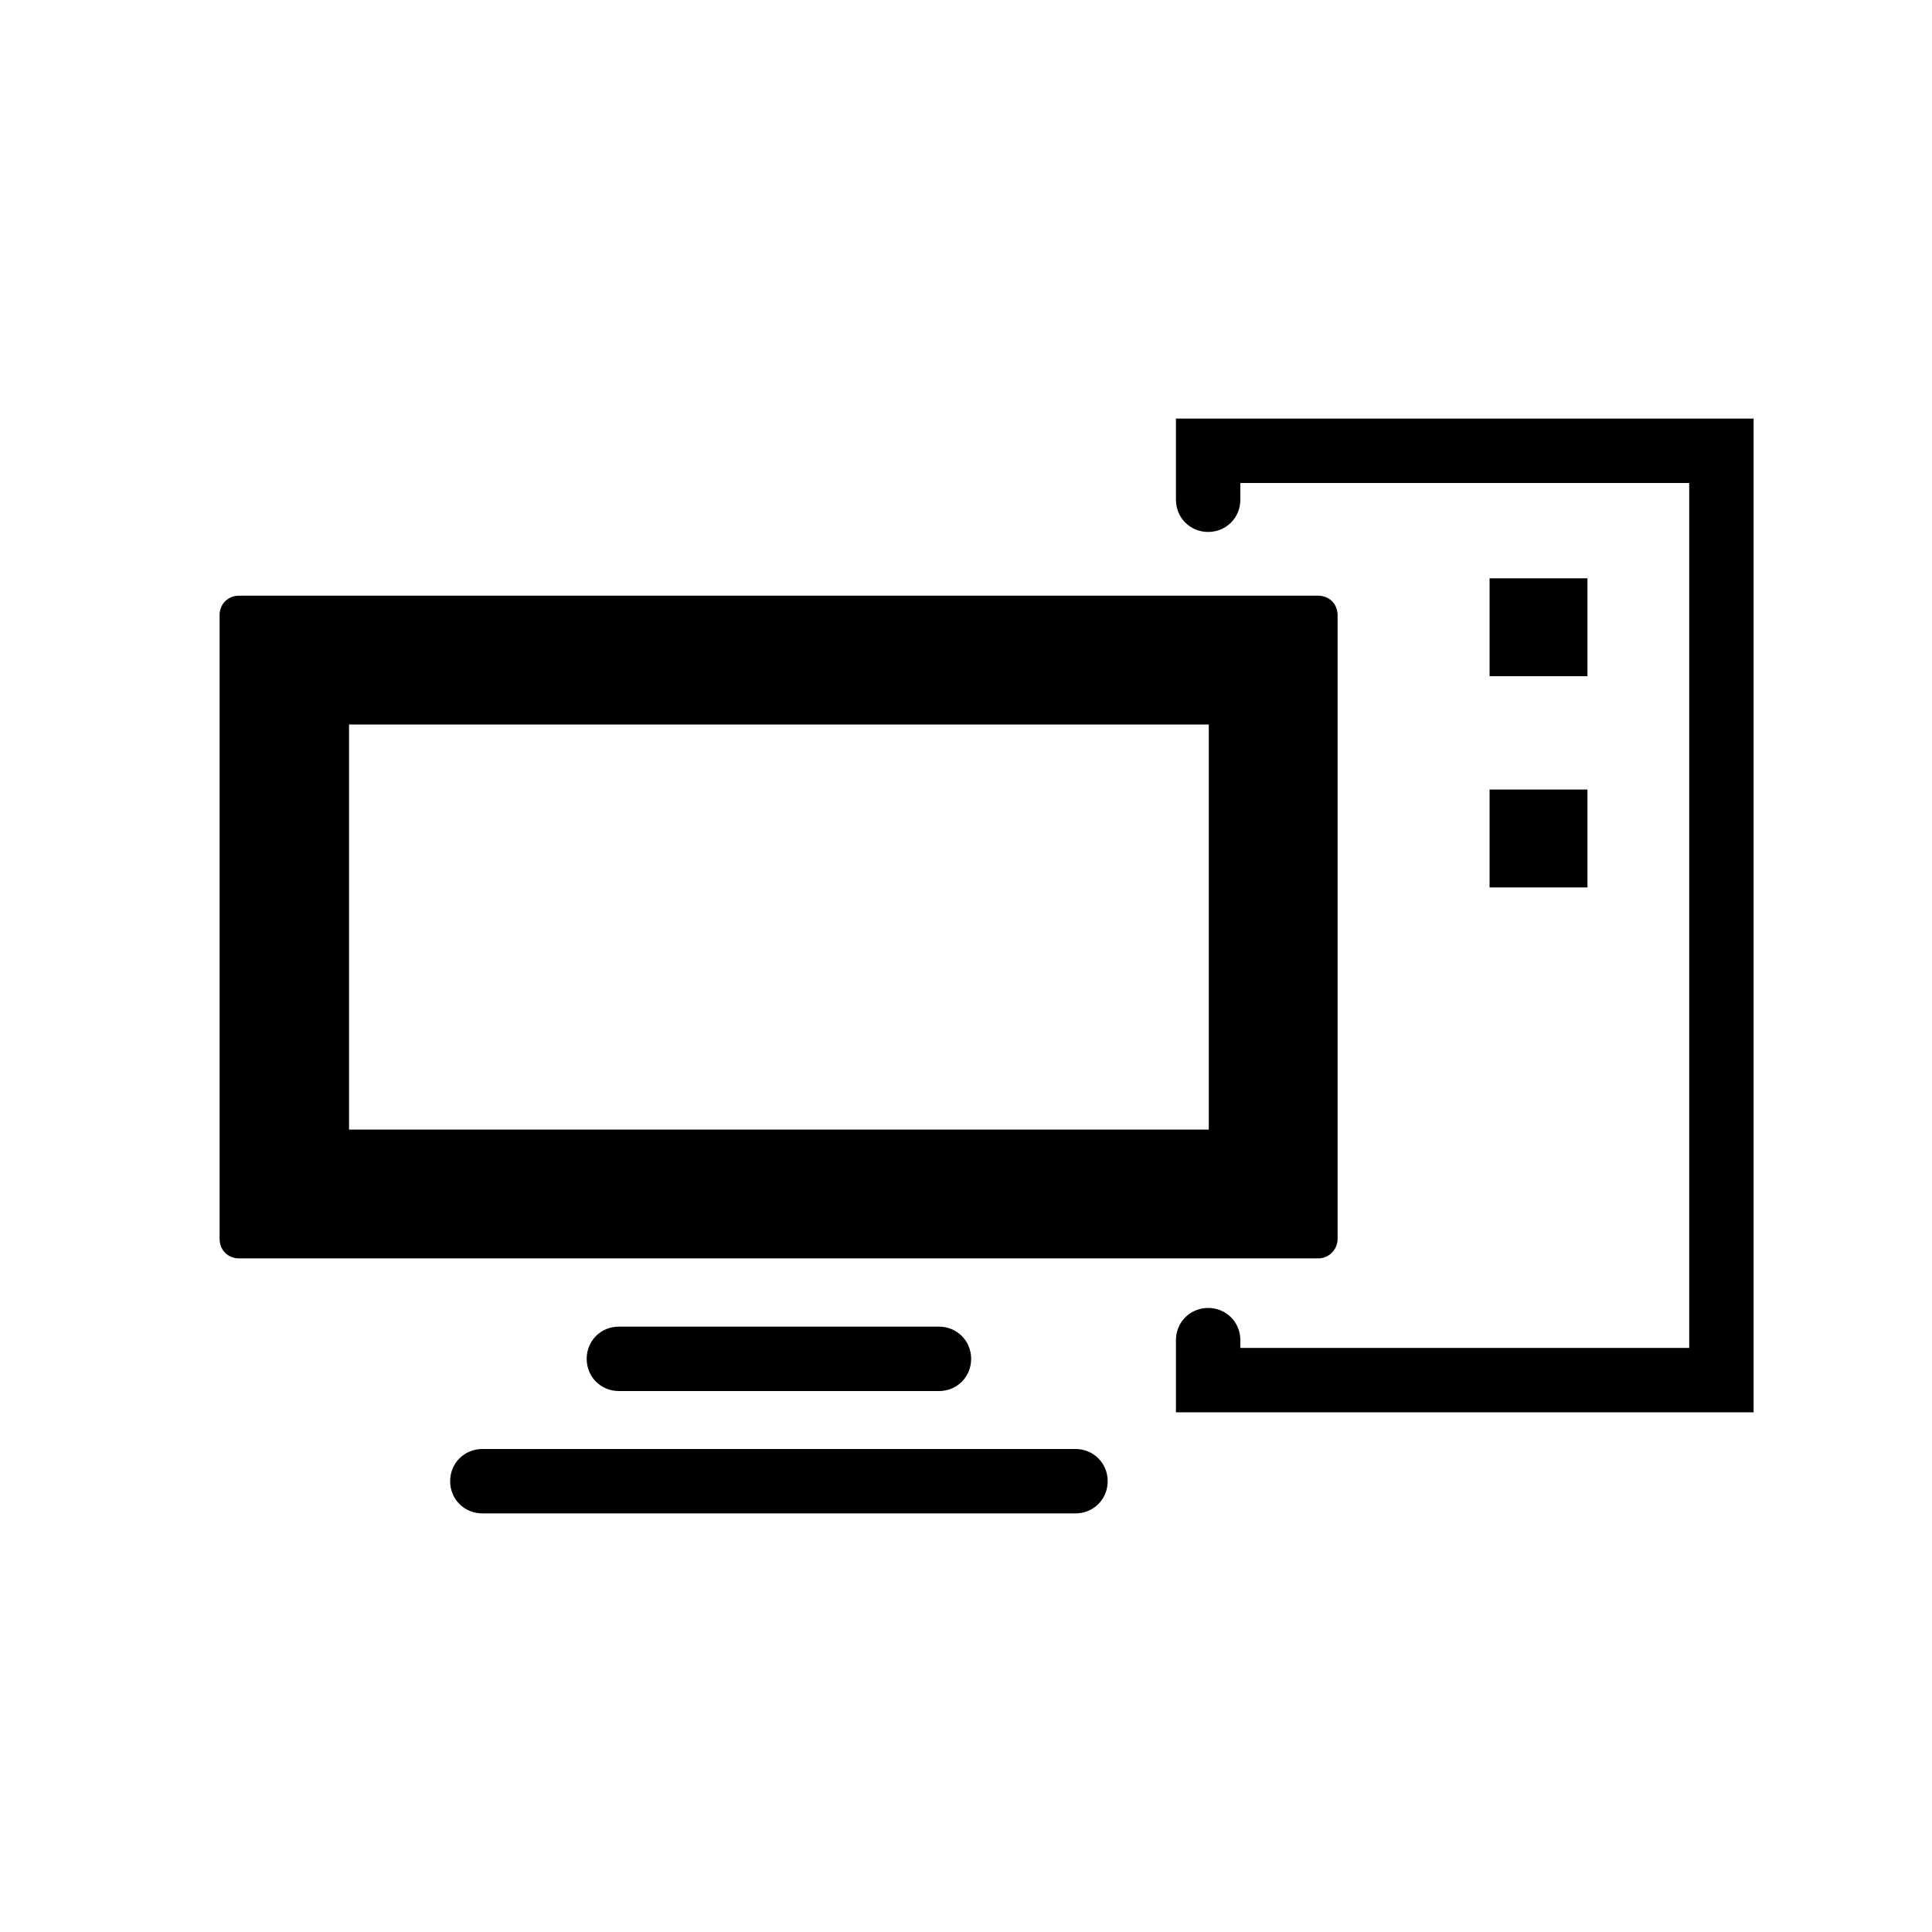
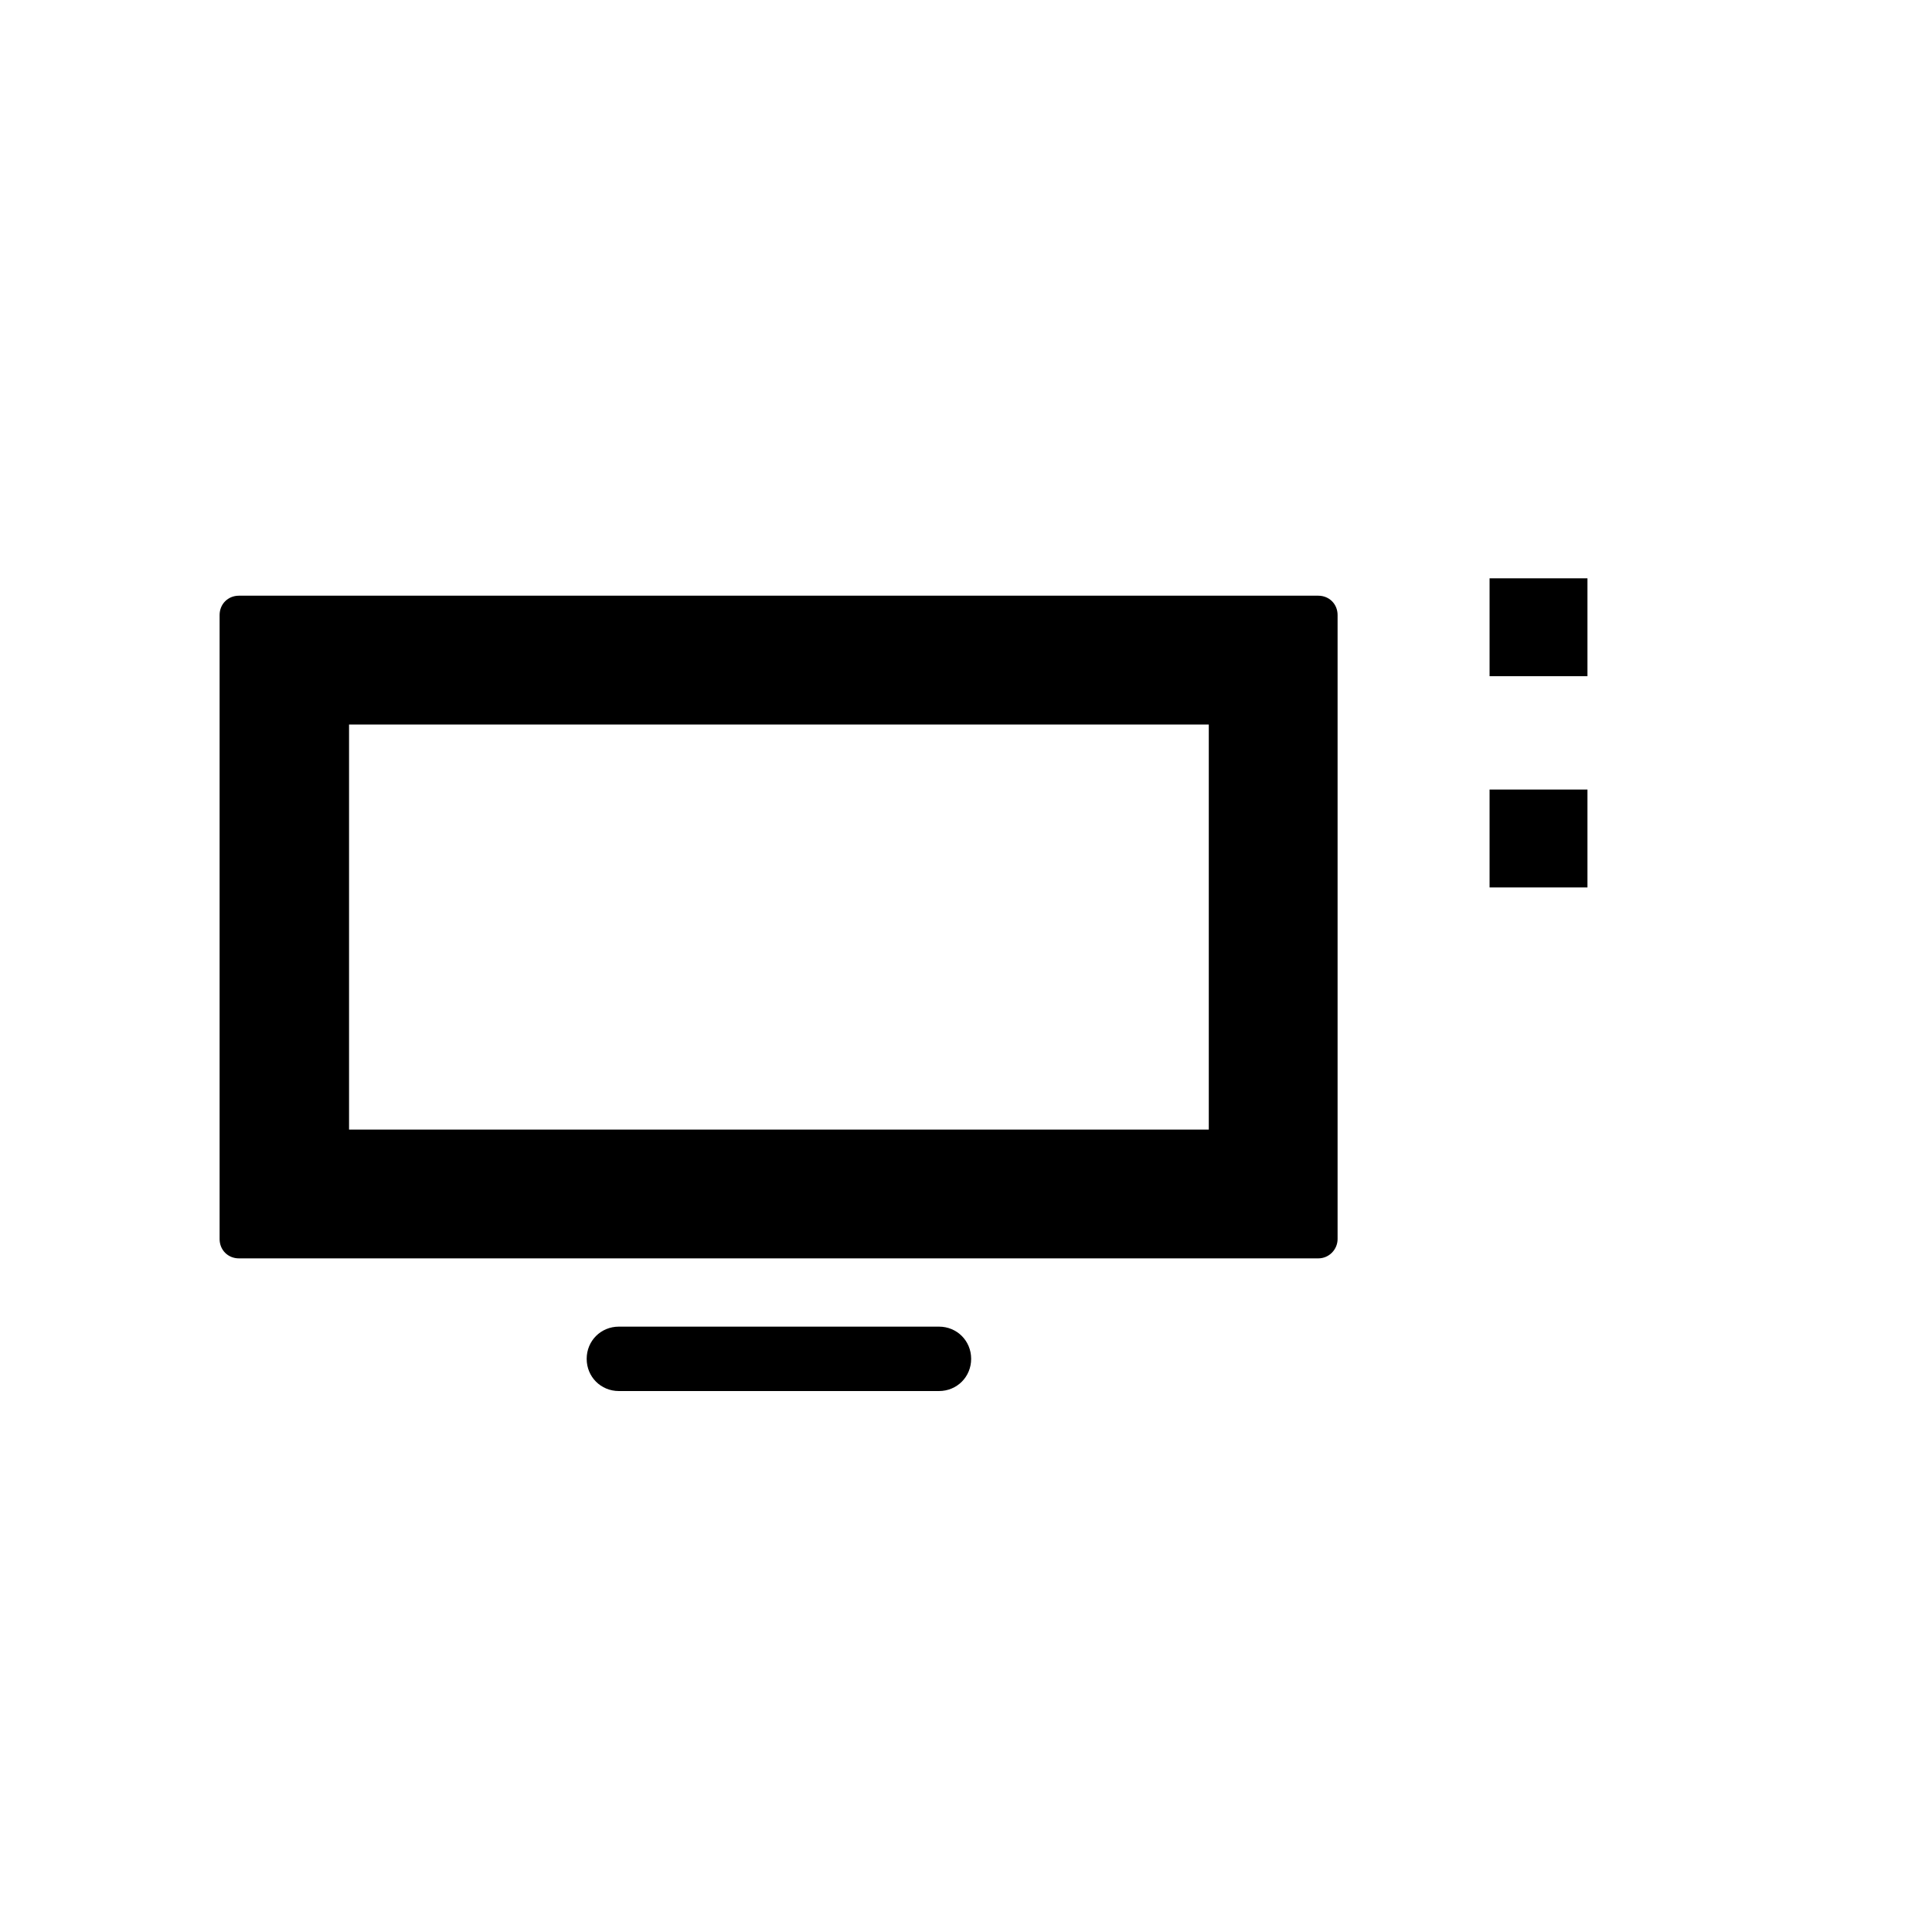
<svg xmlns="http://www.w3.org/2000/svg" id="a" viewBox="0 0 30 30">
  <defs>
    <style>.k{fill:none;}</style>
  </defs>
-   <rect class="k" width="30" height="30" />
  <g id="b">
    <g id="c">
      <g id="d">
        <path id="e" d="M18.77,17.54v-6.29H5.42v6.29h13.36m1.7,2H3.71c-.17,0-.3-.13-.3-.3h0V9.55c0-.17,.13-.3,.3-.3H20.47c.17,0,.3,.13,.3,.3h0v9.69c0,.16-.13,.3-.3,.3h.01Z" />
        <path id="f" d="M14.58,21.6h-4.97c-.28,0-.5-.22-.5-.5s.22-.5,.5-.5h4.97c.28,0,.5,.22,.5,.5s-.22,.5-.5,.5Z" />
-         <path id="g" d="M16.7,23.5H7.49c-.28,0-.5-.22-.5-.5s.22-.5,.5-.5h9.21c.28,0,.5,.22,.5,.5s-.22,.5-.5,.5Z" />
-         <path id="h" d="M27.23,21.93h-8.97v-1.12c0-.28,.22-.5,.5-.5s.5,.22,.5,.5v.12h6.97V7.5h-6.97v.26c0,.28-.22,.5-.5,.5s-.5-.22-.5-.5v-1.26h8.97v15.43Z" />
        <rect id="i" x="23.13" y="8.98" width="1.52" height="1.52" />
        <rect id="j" x="23.13" y="12.26" width="1.52" height="1.52" />
      </g>
    </g>
  </g>
</svg>